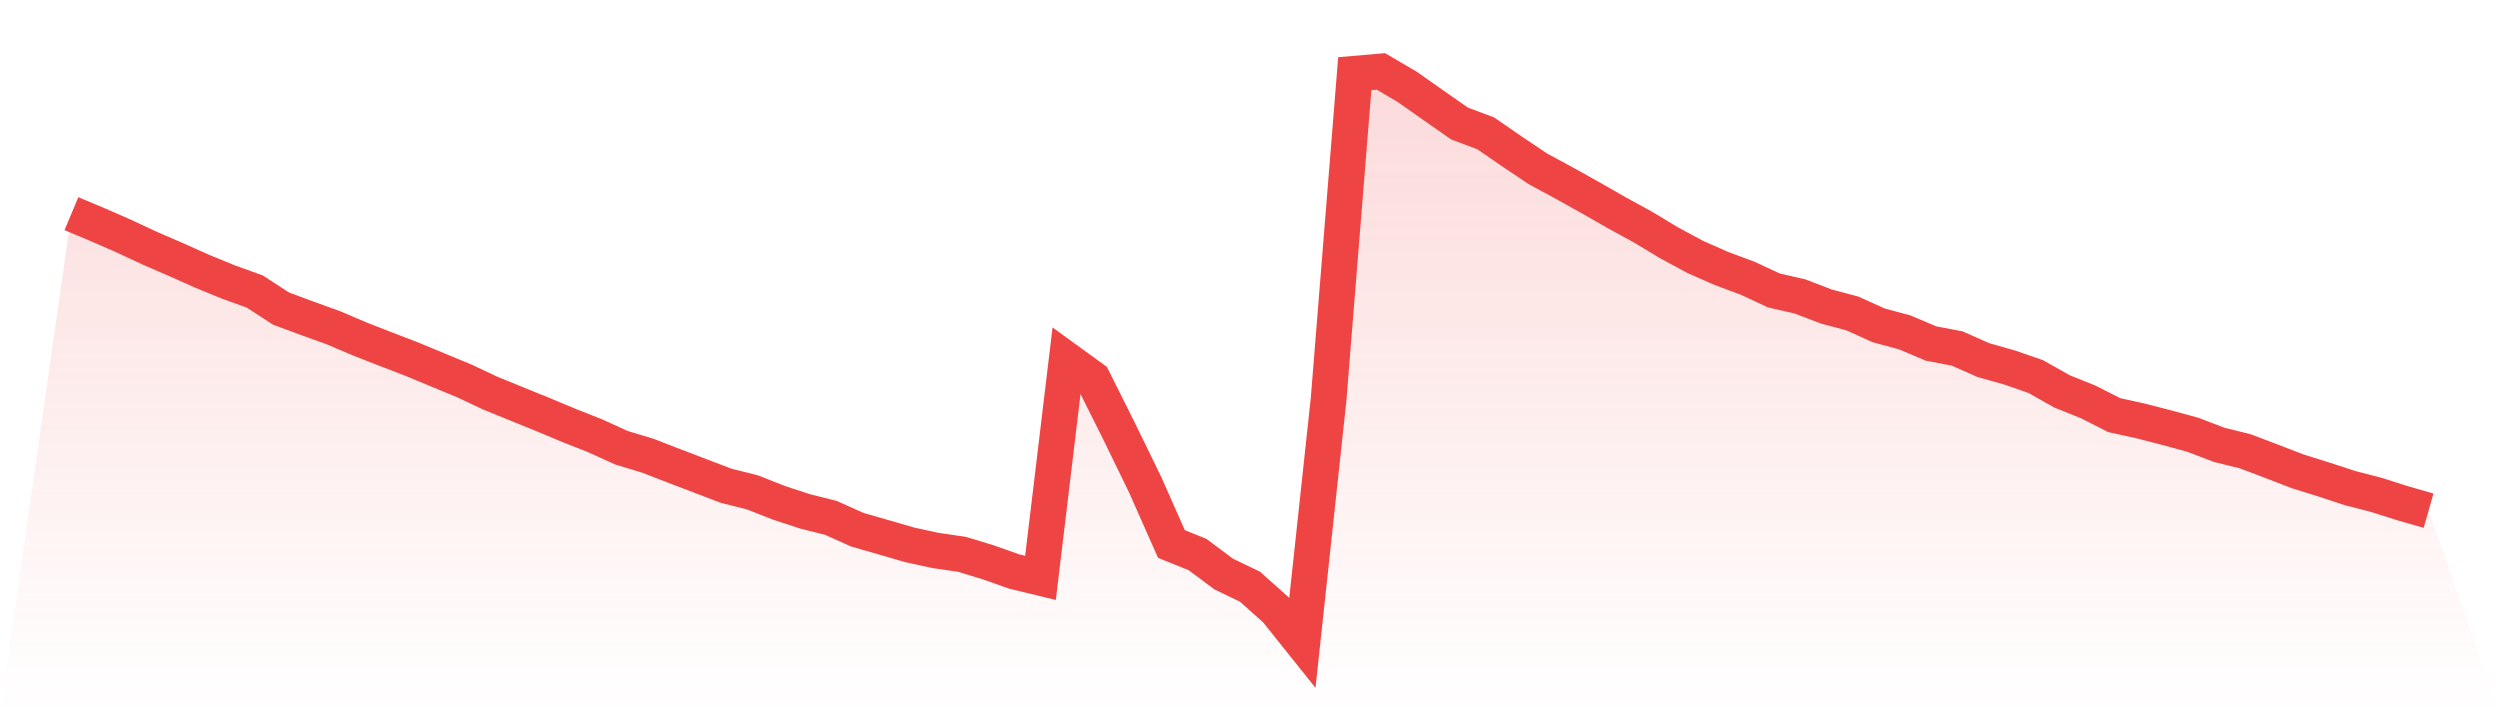
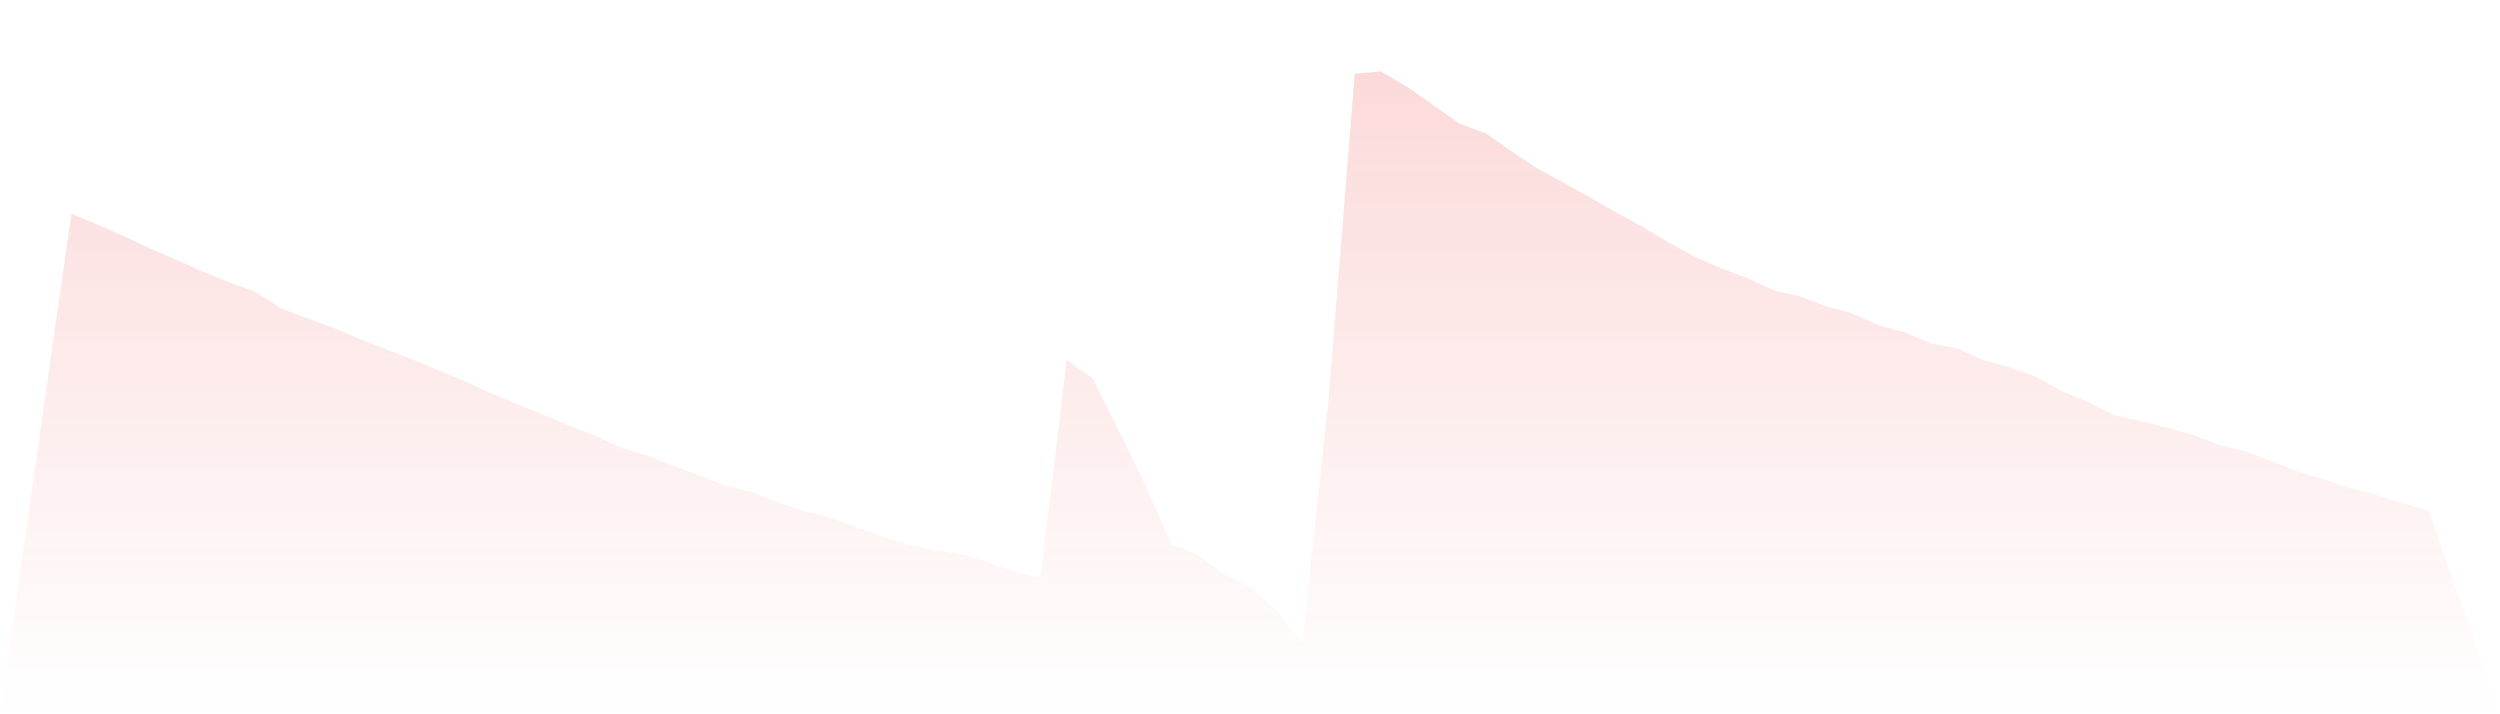
<svg xmlns="http://www.w3.org/2000/svg" viewBox="0 0 140 40">
  <defs>
    <linearGradient id="gradient" x1="0" x2="0" y1="0" y2="1">
      <stop offset="0%" stop-color="#ef4444" stop-opacity="0.2" />
      <stop offset="100%" stop-color="#ef4444" stop-opacity="0" />
    </linearGradient>
  </defs>
-   <path d="M4,11.964 L4,11.964 L5.467,12.581 L6.933,13.221 L8.4,13.906 L9.867,14.541 L11.333,15.196 L12.8,15.797 L14.267,16.325 L15.733,17.279 L17.2,17.824 L18.667,18.352 L20.133,18.977 L21.6,19.551 L23.067,20.115 L24.533,20.723 L26,21.33 L27.467,22.021 L28.933,22.618 L30.4,23.213 L31.867,23.827 L33.333,24.406 L34.8,25.073 L36.267,25.517 L37.733,26.085 L39.2,26.644 L40.667,27.204 L42.133,27.572 L43.6,28.15 L45.067,28.633 L46.533,29.001 L48,29.661 L49.467,30.084 L50.933,30.509 L52.4,30.828 L53.867,31.041 L55.333,31.487 L56.8,32.006 L58.267,32.361 L59.733,20.146 L61.2,21.21 L62.667,24.144 L64.133,27.153 L65.6,30.464 L67.067,31.058 L68.533,32.15 L70,32.855 L71.467,34.167 L72.933,36 L74.4,22.373 L75.867,4.127 L77.333,4 L78.8,4.862 L80.267,5.893 L81.733,6.918 L83.2,7.467 L84.667,8.48 L86.133,9.461 L87.6,10.254 L89.067,11.073 L90.533,11.911 L92,12.714 L93.467,13.598 L94.933,14.388 L96.4,15.035 L97.867,15.58 L99.333,16.264 L100.8,16.601 L102.267,17.163 L103.733,17.554 L105.2,18.219 L106.667,18.615 L108.133,19.236 L109.6,19.515 L111.067,20.165 L112.533,20.579 L114,21.087 L115.467,21.916 L116.933,22.505 L118.4,23.248 L119.867,23.571 L121.333,23.948 L122.8,24.348 L124.267,24.909 L125.733,25.272 L127.2,25.828 L128.667,26.394 L130.133,26.852 L131.6,27.333 L133.067,27.712 L134.533,28.177 L136,28.598 L140,40 L0,40 z" fill="url(#gradient)" />
-   <path d="M4,11.964 L4,11.964 L5.467,12.581 L6.933,13.221 L8.4,13.906 L9.867,14.541 L11.333,15.196 L12.8,15.797 L14.267,16.325 L15.733,17.279 L17.2,17.824 L18.667,18.352 L20.133,18.977 L21.6,19.551 L23.067,20.115 L24.533,20.723 L26,21.33 L27.467,22.021 L28.933,22.618 L30.4,23.213 L31.867,23.827 L33.333,24.406 L34.8,25.073 L36.267,25.517 L37.733,26.085 L39.2,26.644 L40.667,27.204 L42.133,27.572 L43.6,28.15 L45.067,28.633 L46.533,29.001 L48,29.661 L49.467,30.084 L50.933,30.509 L52.4,30.828 L53.867,31.041 L55.333,31.487 L56.8,32.006 L58.267,32.361 L59.733,20.146 L61.2,21.21 L62.667,24.144 L64.133,27.153 L65.6,30.464 L67.067,31.058 L68.533,32.15 L70,32.855 L71.467,34.167 L72.933,36 L74.4,22.373 L75.867,4.127 L77.333,4 L78.8,4.862 L80.267,5.893 L81.733,6.918 L83.2,7.467 L84.667,8.48 L86.133,9.461 L87.6,10.254 L89.067,11.073 L90.533,11.911 L92,12.714 L93.467,13.598 L94.933,14.388 L96.4,15.035 L97.867,15.58 L99.333,16.264 L100.8,16.601 L102.267,17.163 L103.733,17.554 L105.2,18.219 L106.667,18.615 L108.133,19.236 L109.6,19.515 L111.067,20.165 L112.533,20.579 L114,21.087 L115.467,21.916 L116.933,22.505 L118.4,23.248 L119.867,23.571 L121.333,23.948 L122.8,24.348 L124.267,24.909 L125.733,25.272 L127.2,25.828 L128.667,26.394 L130.133,26.852 L131.6,27.333 L133.067,27.712 L134.533,28.177 L136,28.598" fill="none" stroke="#ef4444" stroke-width="2" />
+   <path d="M4,11.964 L4,11.964 L5.467,12.581 L6.933,13.221 L8.4,13.906 L9.867,14.541 L11.333,15.196 L12.8,15.797 L14.267,16.325 L15.733,17.279 L17.2,17.824 L18.667,18.352 L20.133,18.977 L21.6,19.551 L23.067,20.115 L24.533,20.723 L26,21.33 L27.467,22.021 L28.933,22.618 L30.4,23.213 L31.867,23.827 L33.333,24.406 L34.8,25.073 L36.267,25.517 L37.733,26.085 L39.2,26.644 L40.667,27.204 L42.133,27.572 L43.6,28.15 L45.067,28.633 L46.533,29.001 L49.467,30.084 L50.933,30.509 L52.4,30.828 L53.867,31.041 L55.333,31.487 L56.8,32.006 L58.267,32.361 L59.733,20.146 L61.2,21.21 L62.667,24.144 L64.133,27.153 L65.6,30.464 L67.067,31.058 L68.533,32.15 L70,32.855 L71.467,34.167 L72.933,36 L74.4,22.373 L75.867,4.127 L77.333,4 L78.8,4.862 L80.267,5.893 L81.733,6.918 L83.2,7.467 L84.667,8.48 L86.133,9.461 L87.6,10.254 L89.067,11.073 L90.533,11.911 L92,12.714 L93.467,13.598 L94.933,14.388 L96.4,15.035 L97.867,15.58 L99.333,16.264 L100.8,16.601 L102.267,17.163 L103.733,17.554 L105.2,18.219 L106.667,18.615 L108.133,19.236 L109.6,19.515 L111.067,20.165 L112.533,20.579 L114,21.087 L115.467,21.916 L116.933,22.505 L118.4,23.248 L119.867,23.571 L121.333,23.948 L122.8,24.348 L124.267,24.909 L125.733,25.272 L127.2,25.828 L128.667,26.394 L130.133,26.852 L131.6,27.333 L133.067,27.712 L134.533,28.177 L136,28.598 L140,40 L0,40 z" fill="url(#gradient)" />
</svg>